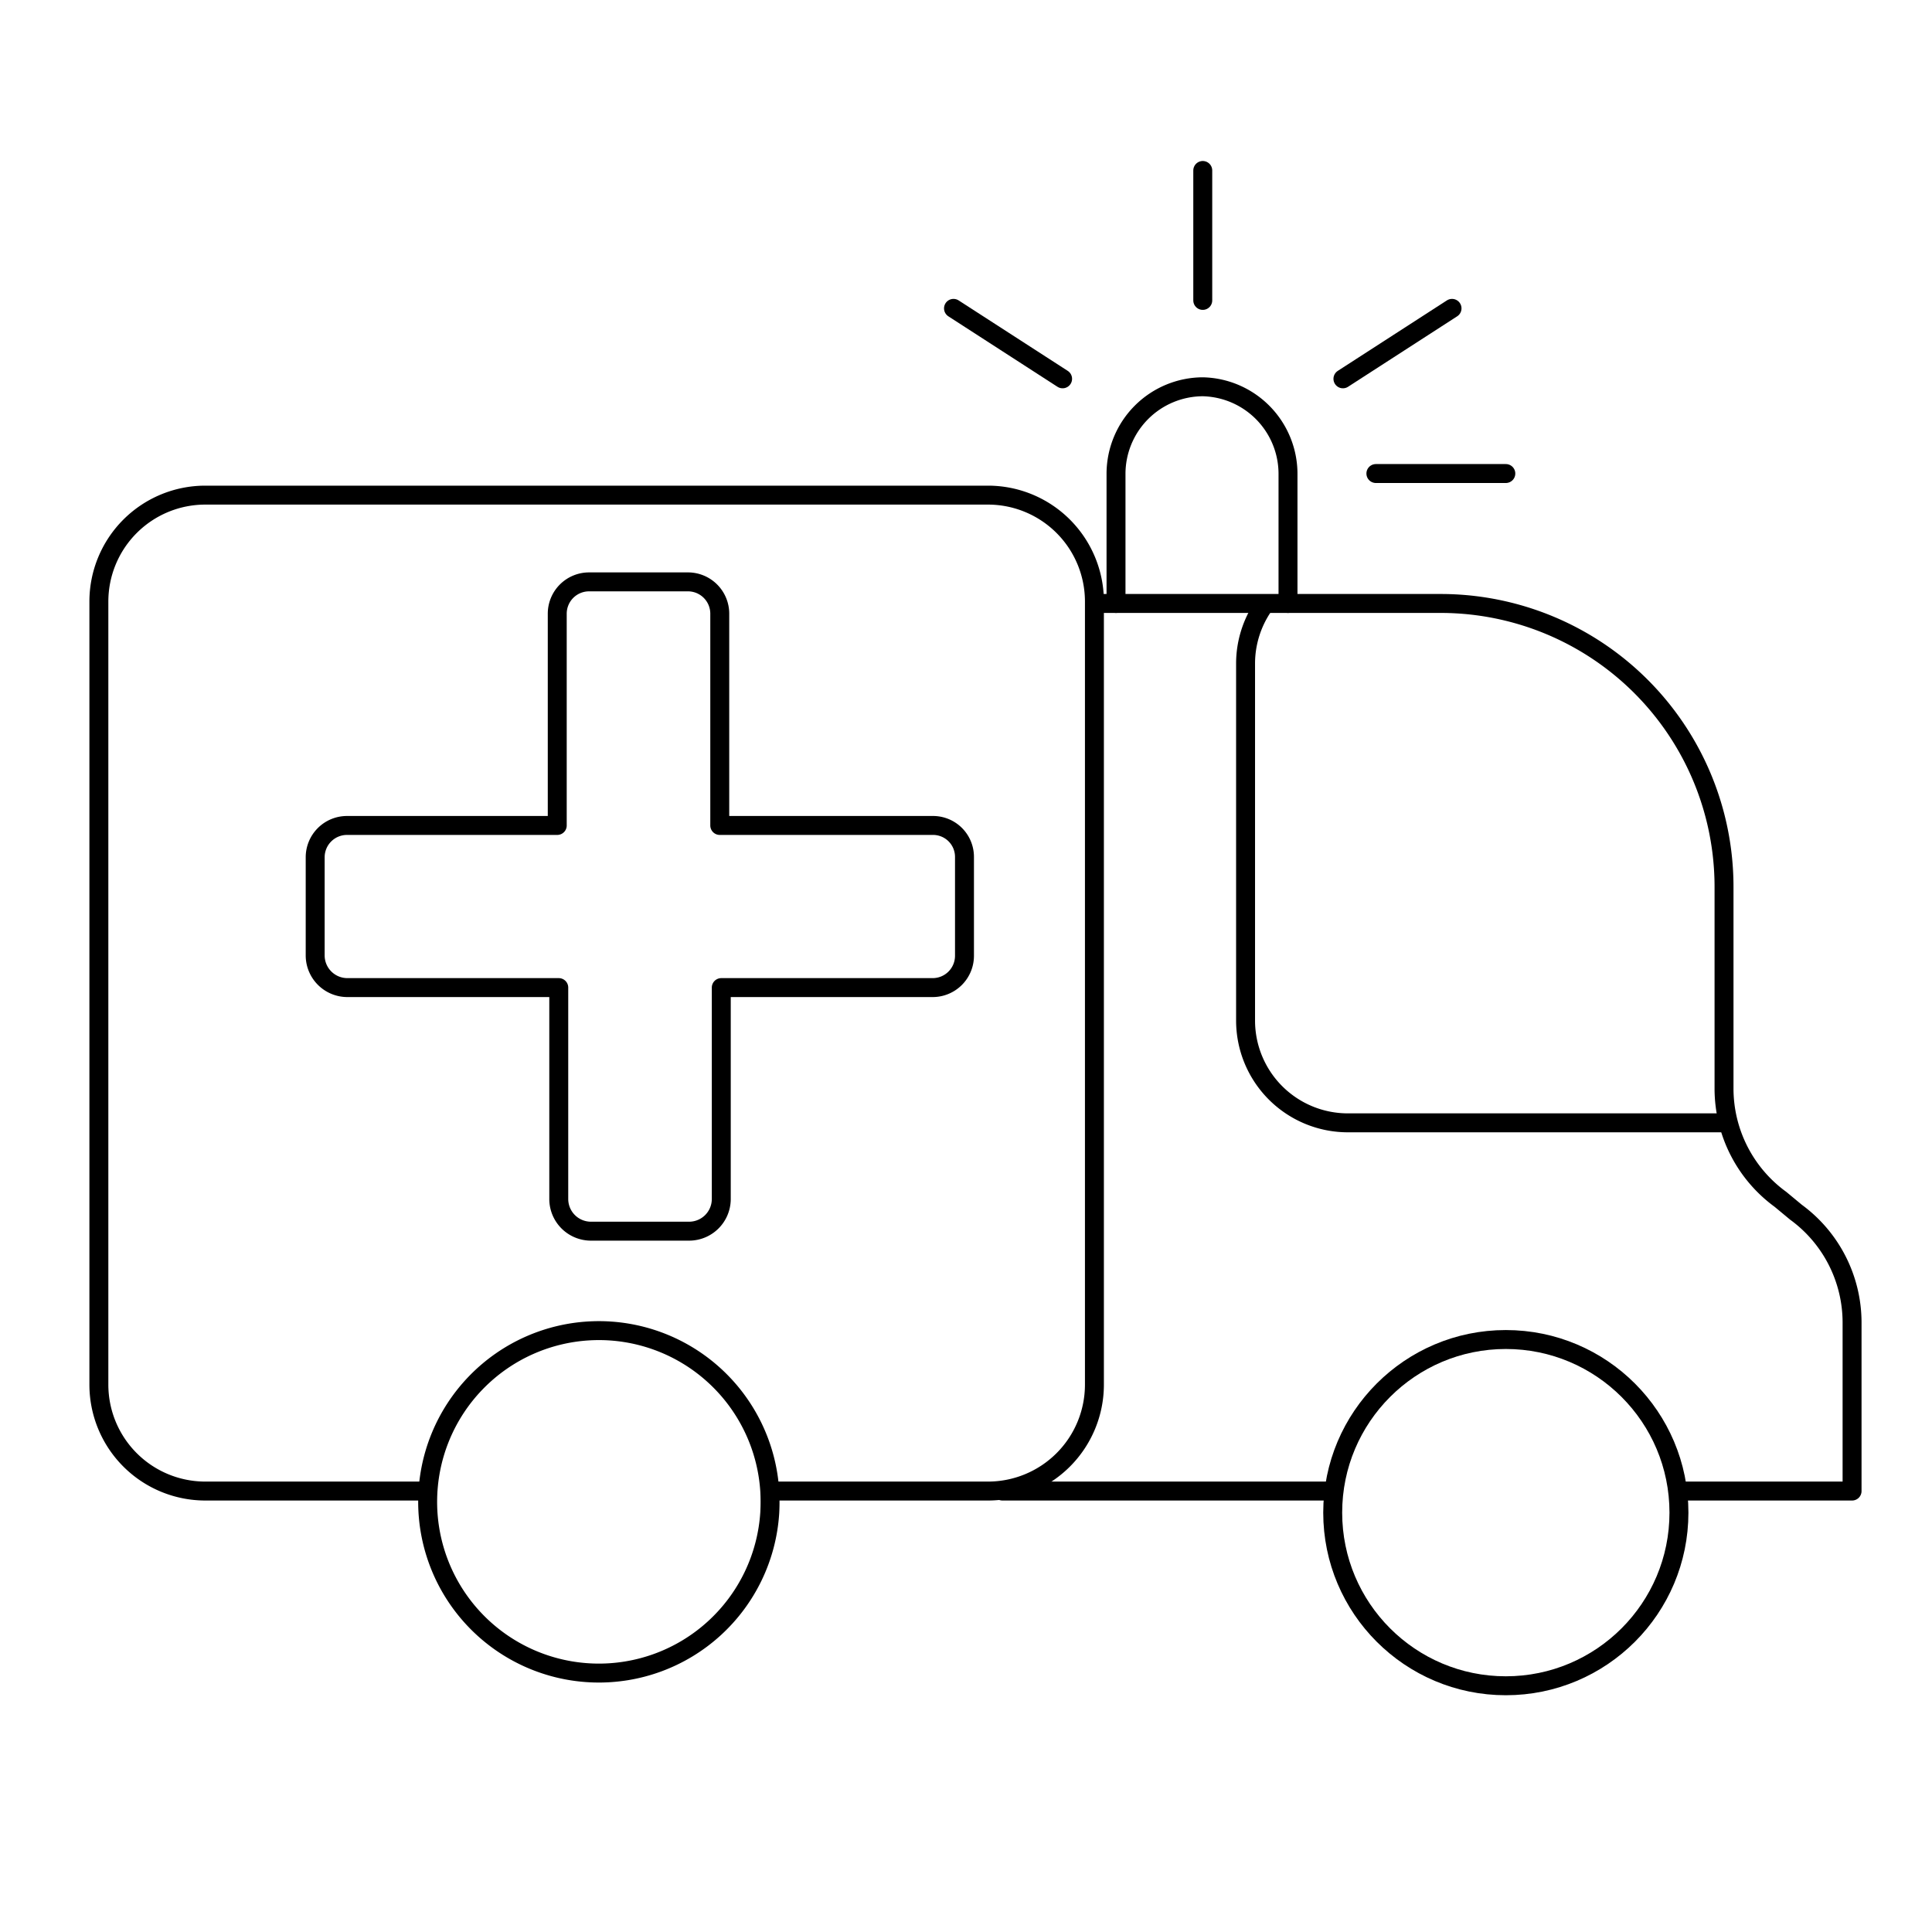
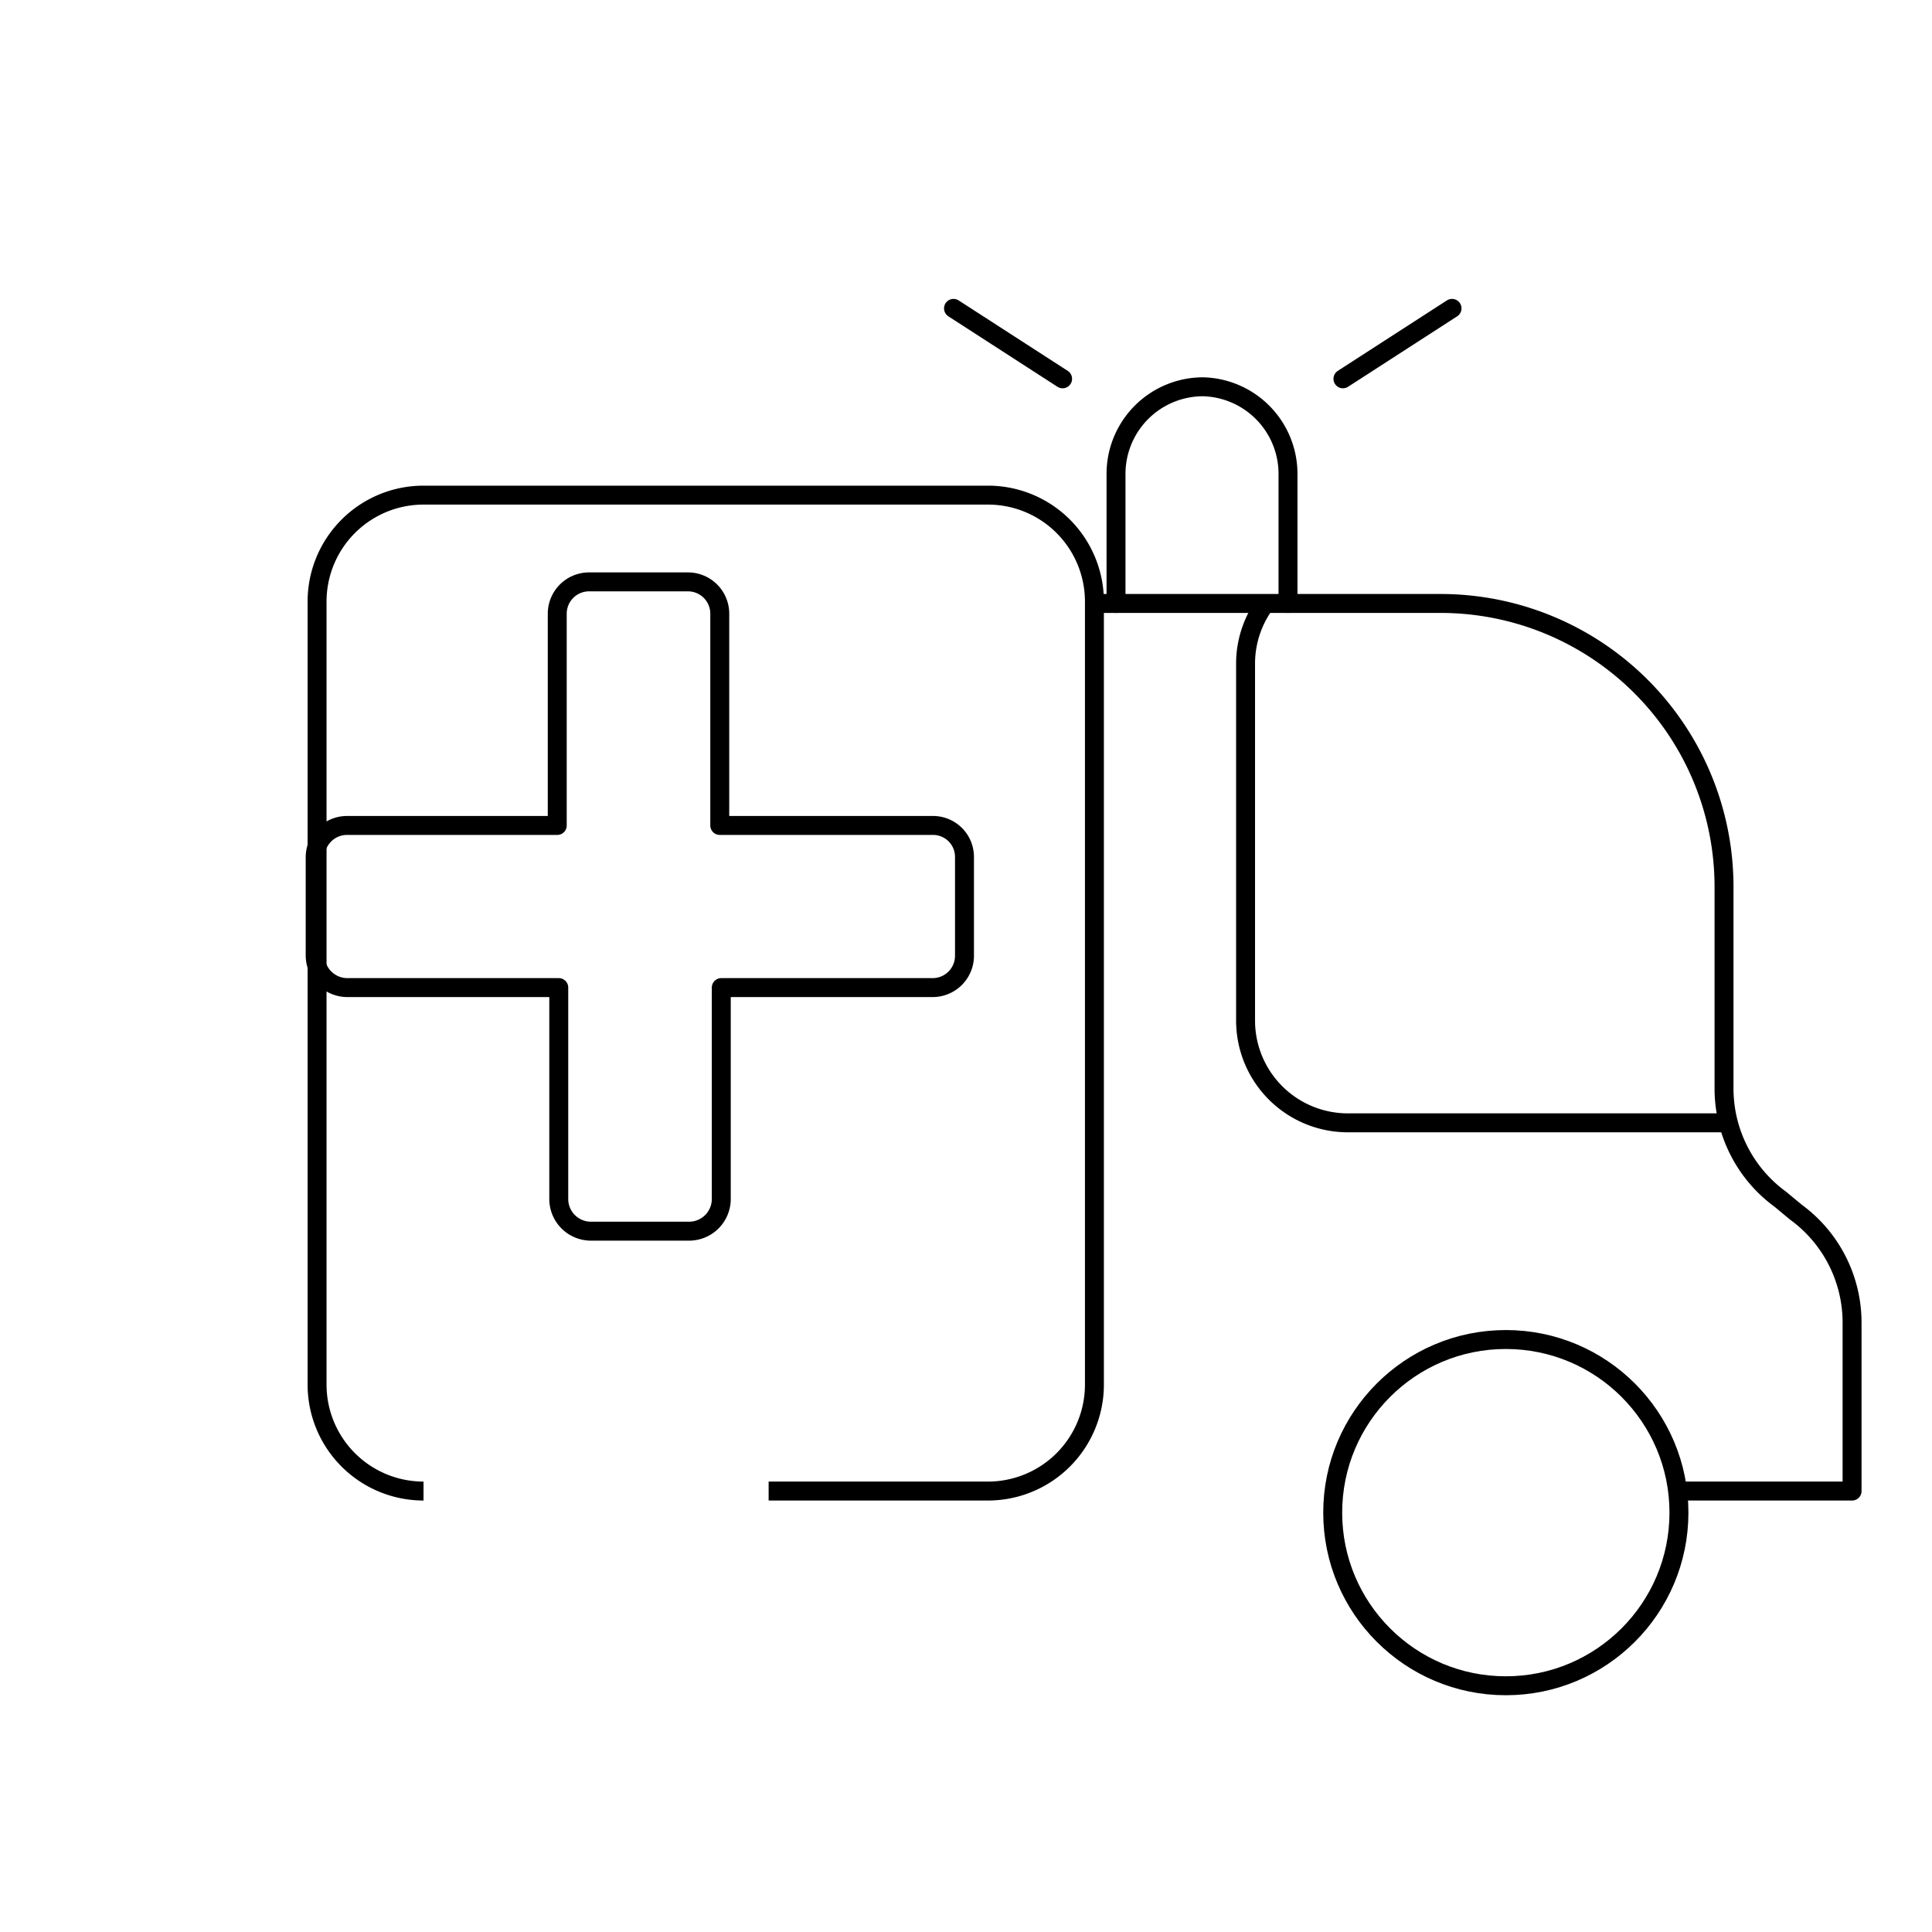
<svg xmlns="http://www.w3.org/2000/svg" viewBox="0 0 51 51">
  <defs>
    <style>.cls-1,.cls-2,.cls-3{fill:none;}.cls-2,.cls-3{stroke:#000;stroke-width:0.5px;}.cls-2{stroke-miterlimit:10;}.cls-3{stroke-linecap:round;stroke-linejoin:round;}</style>
  </defs>
  <title>icon_emergency</title>
  <g id="Слой_2" data-name="Слой 2">
    <g id="Слой_1-2" data-name="Слой 1">
      <rect class="cls-1" width="51" height="51" />
-       <path class="cls-2" d="M11.18,39.36H5.42a2.81,2.81,0,0,1-2.81-2.81V15.88a2.81,2.81,0,0,1,2.81-2.81H26.08a2.81,2.81,0,0,1,2.81,2.81V36.55a2.81,2.81,0,0,1-2.81,2.81H20.29" />
+       <path class="cls-2" d="M11.18,39.36a2.81,2.81,0,0,1-2.81-2.81V15.88a2.81,2.81,0,0,1,2.81-2.81H26.08a2.81,2.81,0,0,1,2.81,2.81V36.55a2.81,2.81,0,0,1-2.81,2.81H20.29" />
      <path class="cls-3" d="M24.62,21.79H19V16.2a.84.84,0,0,0-.85-.84h-2.6a.84.84,0,0,0-.84.84v5.59H9.16a.84.84,0,0,0-.84.84v2.6a.85.85,0,0,0,.84.84h5.59v5.59a.85.85,0,0,0,.84.84h2.6a.85.85,0,0,0,.85-.84V26.07h5.58a.84.84,0,0,0,.84-.84v-2.6A.83.83,0,0,0,24.62,21.79Z" />
      <path class="cls-3" d="M44.32,39.36h4.57V34.91A3.61,3.61,0,0,0,47.41,32L47,31.66a3.62,3.62,0,0,1-1.49-2.92V23.42A7.48,7.48,0,0,0,38,15.93h-8.9" />
-       <line class="cls-3" x1="26.46" y1="39.36" x2="35.18" y2="39.36" />
-       <path class="cls-3" d="M20.32,39.93a4.52,4.52,0,1,1,0-.57A5.44,5.44,0,0,1,20.32,39.93Z" />
      <circle class="cls-3" cx="39.75" cy="39.93" r="4.57" />
      <path class="cls-3" d="M45.58,29.64h-10a2.7,2.7,0,0,1-2.7-2.7V17.49A2.69,2.69,0,0,1,33.35,16" />
      <path class="cls-3" d="M29.46,15.93V12.5a2.3,2.3,0,0,1,2.29-2.29h0A2.3,2.3,0,0,1,34,12.5v3.43" />
-       <line class="cls-3" x1="36.32" y1="12.5" x2="39.75" y2="12.5" />
-       <line class="cls-3" x1="31.75" y1="7.93" x2="31.75" y2="4.5" />
      <line class="cls-3" x1="25.17" y1="8.14" x2="28.05" y2="10" />
      <line class="cls-3" x1="38.33" y1="8.14" x2="35.45" y2="10" />
    </g>
  </g>
</svg>